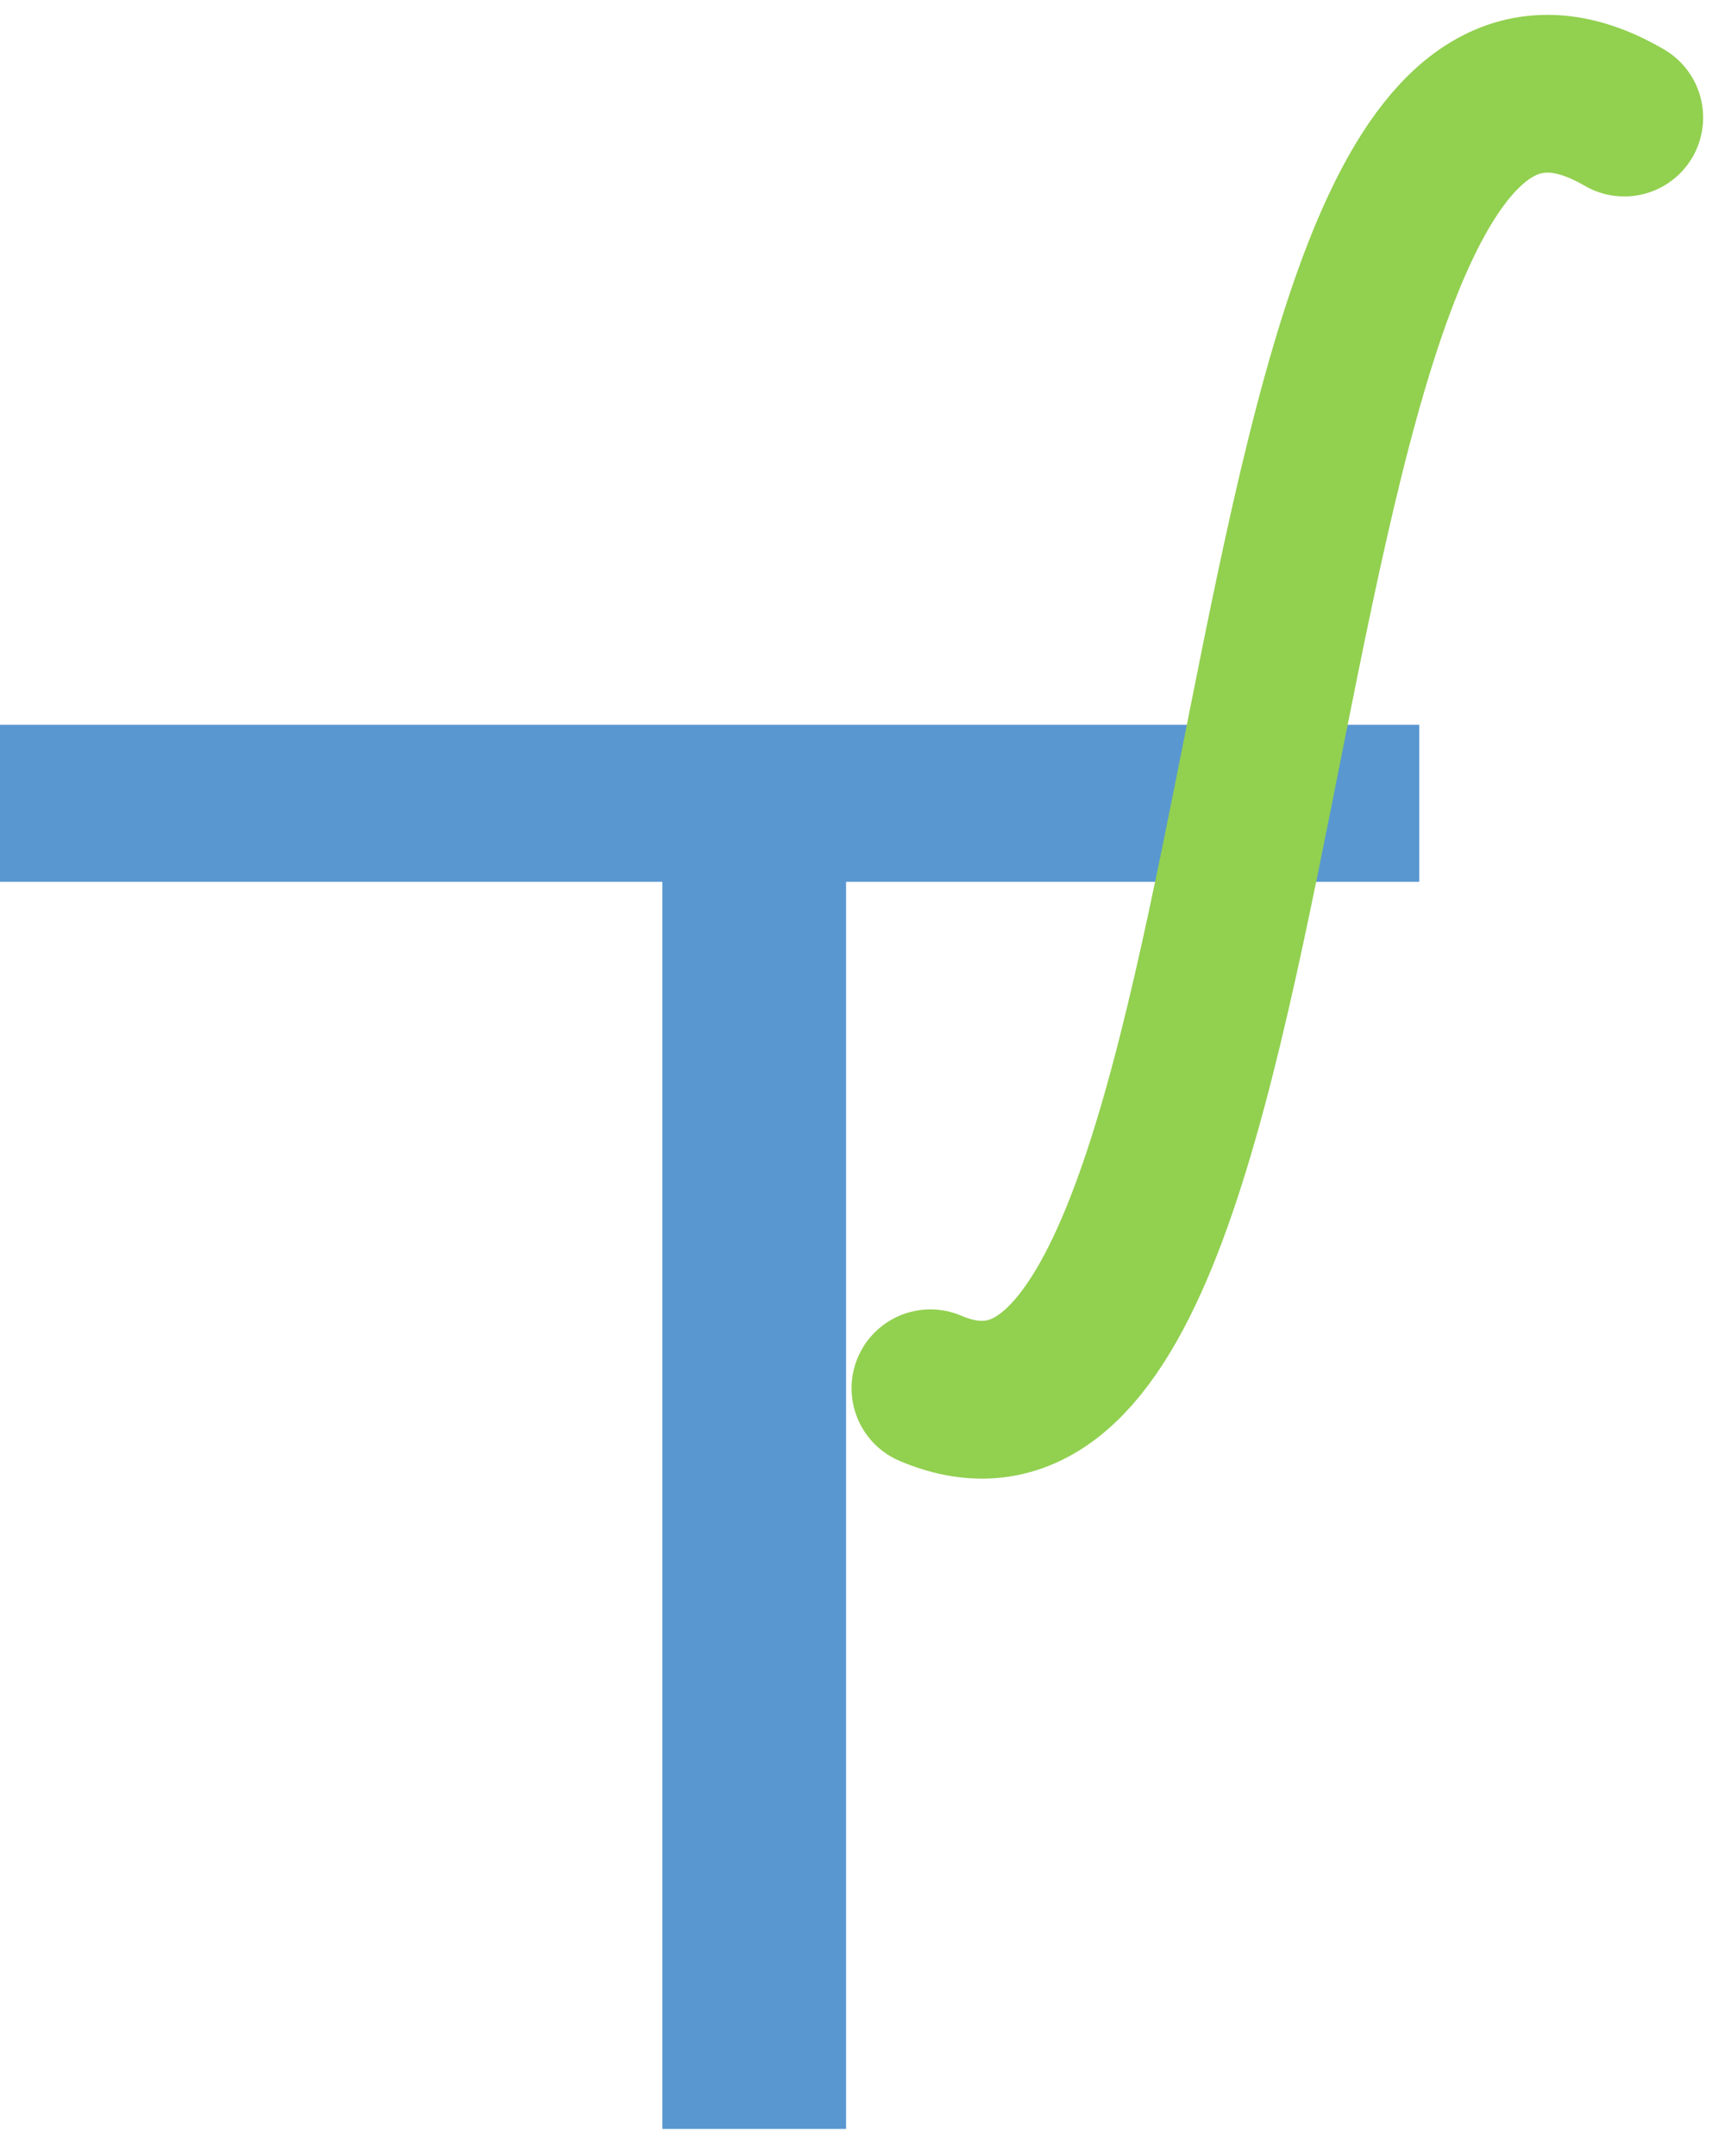
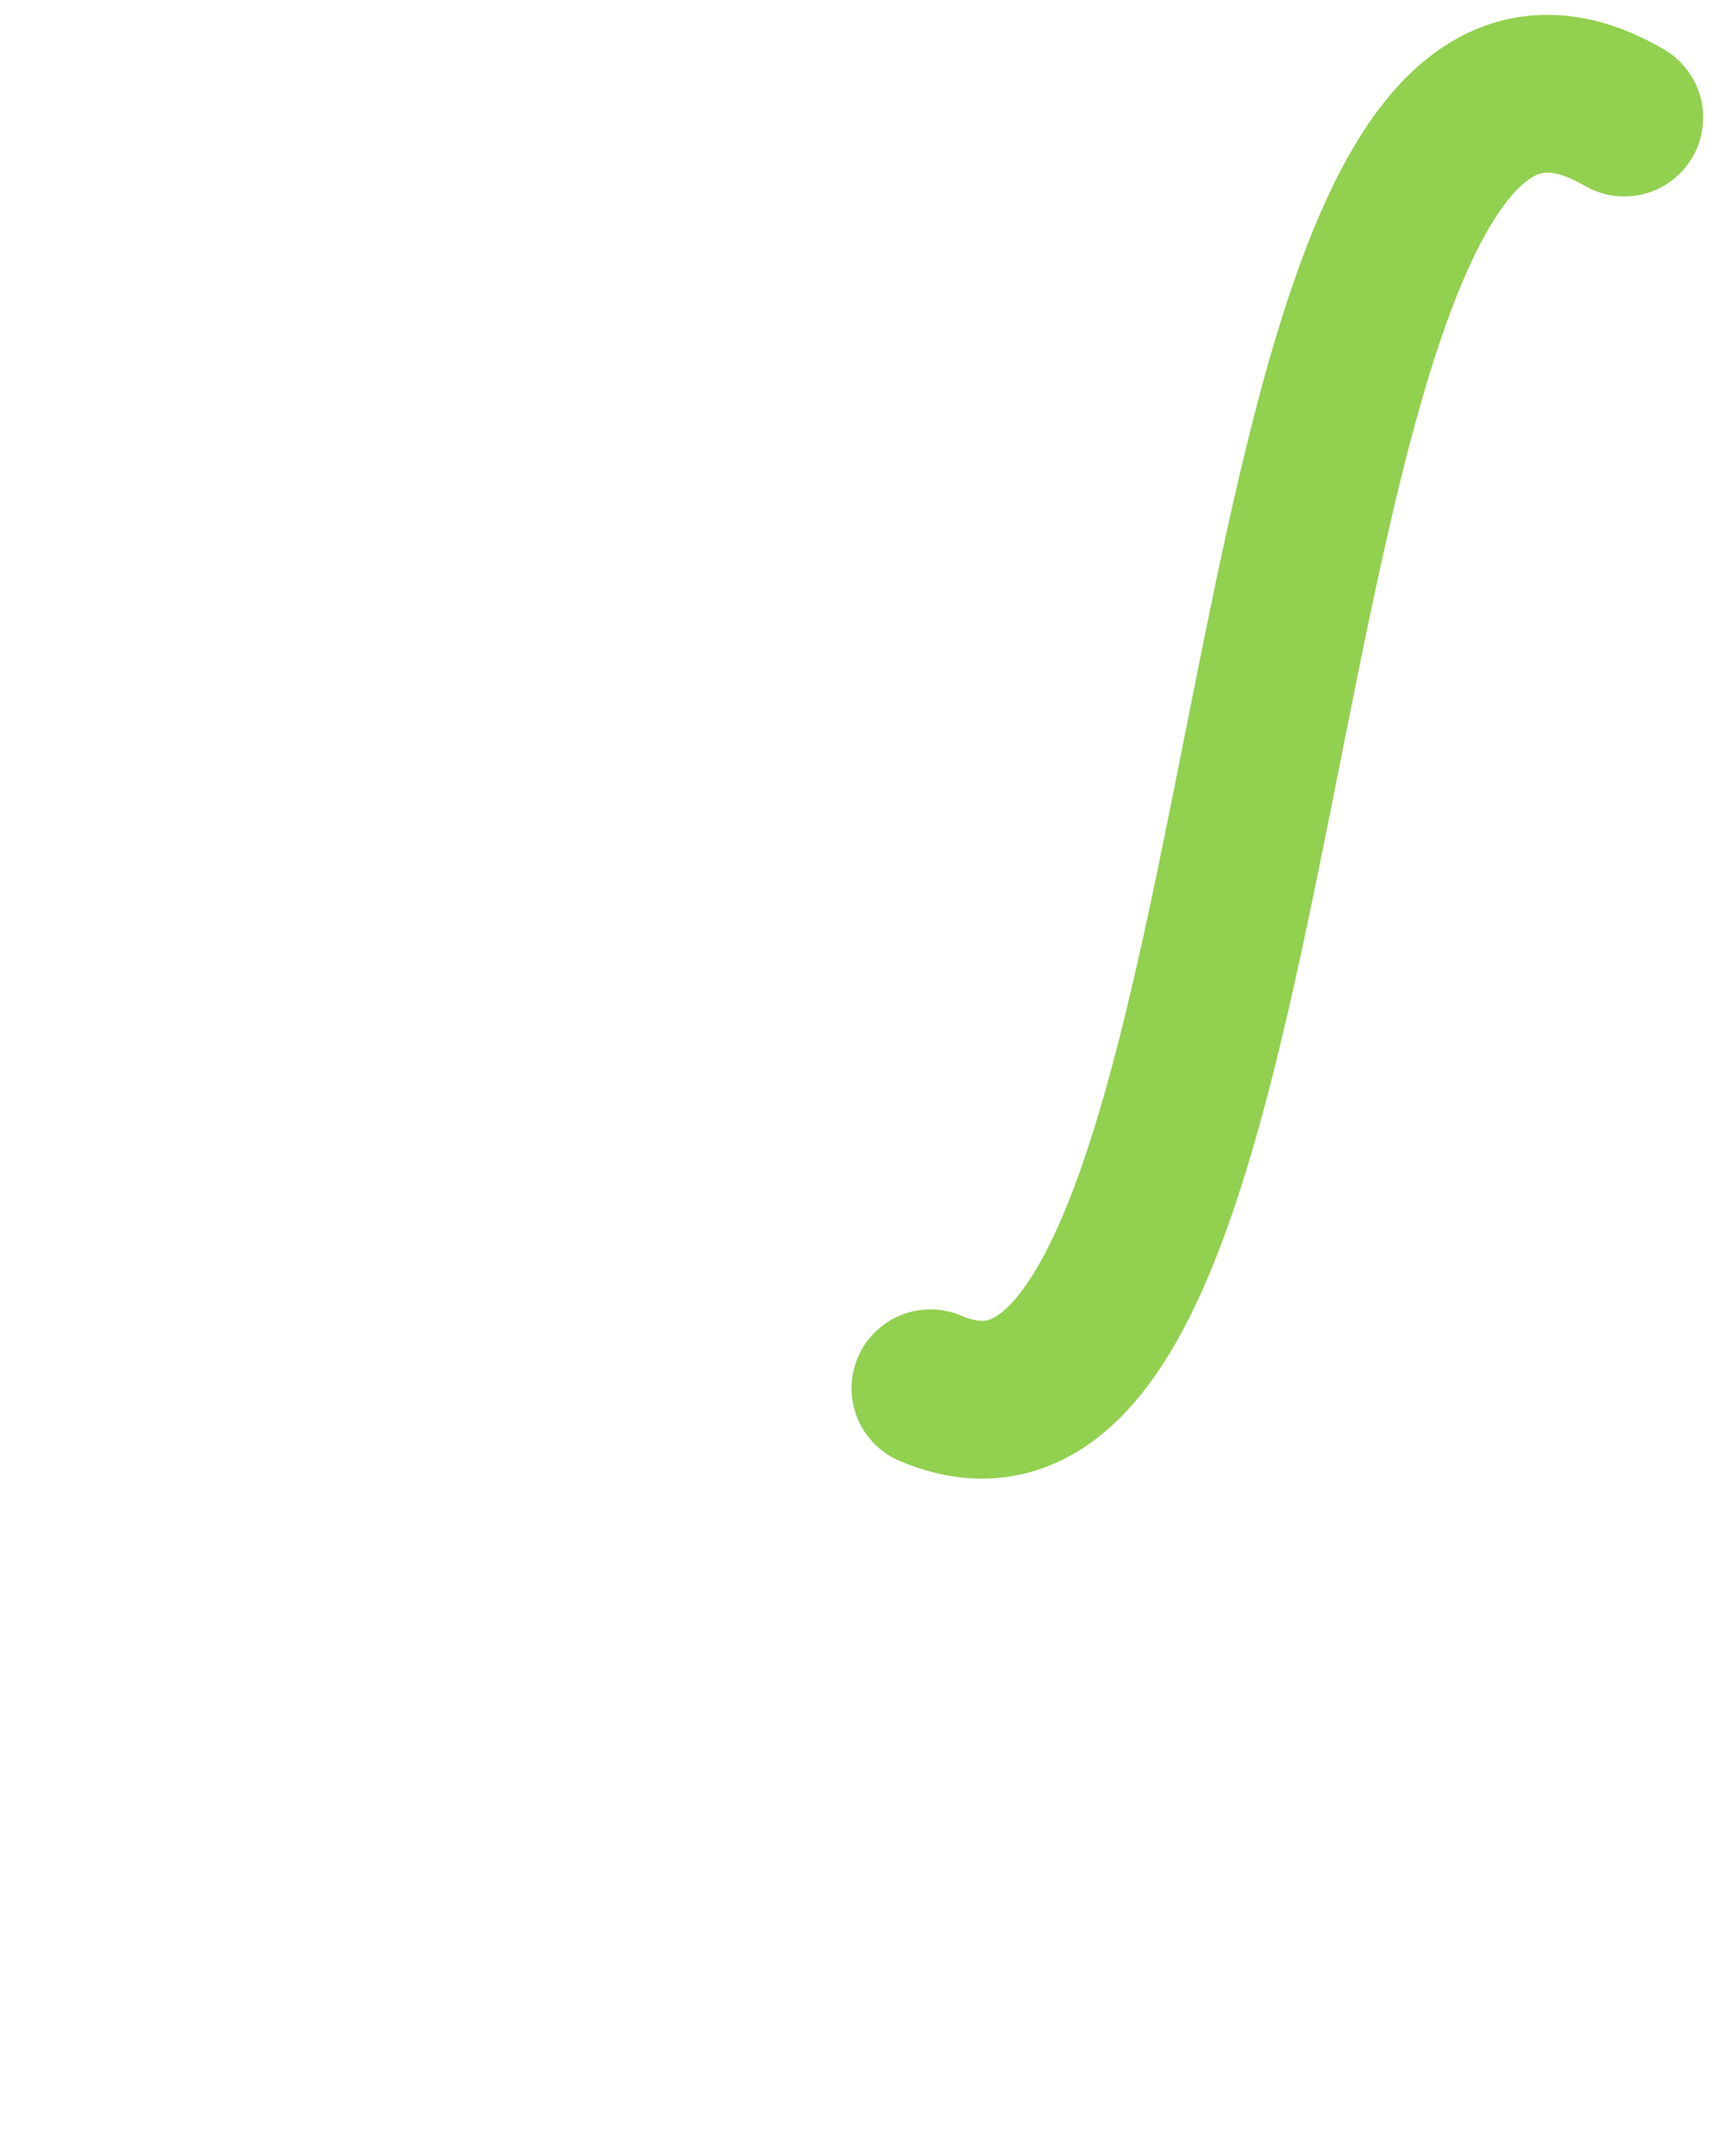
<svg xmlns="http://www.w3.org/2000/svg" width="55" height="69" viewBox="0 0 55 69" fill="none">
-   <path d="M27.086 68.126H24.145H21.204V61.058V49.447V28.218H0V24.709V23.194H11.107H22.718H34.078H45.437V24.709V28.218H27.086V68.126Z" fill="#5997D1" />
  <path d="M52 3.762C38.757 -3.964 42.175 49.711 29.786 44.425" stroke="#92D050" stroke-width="5.049" stroke-linecap="round" />
</svg>